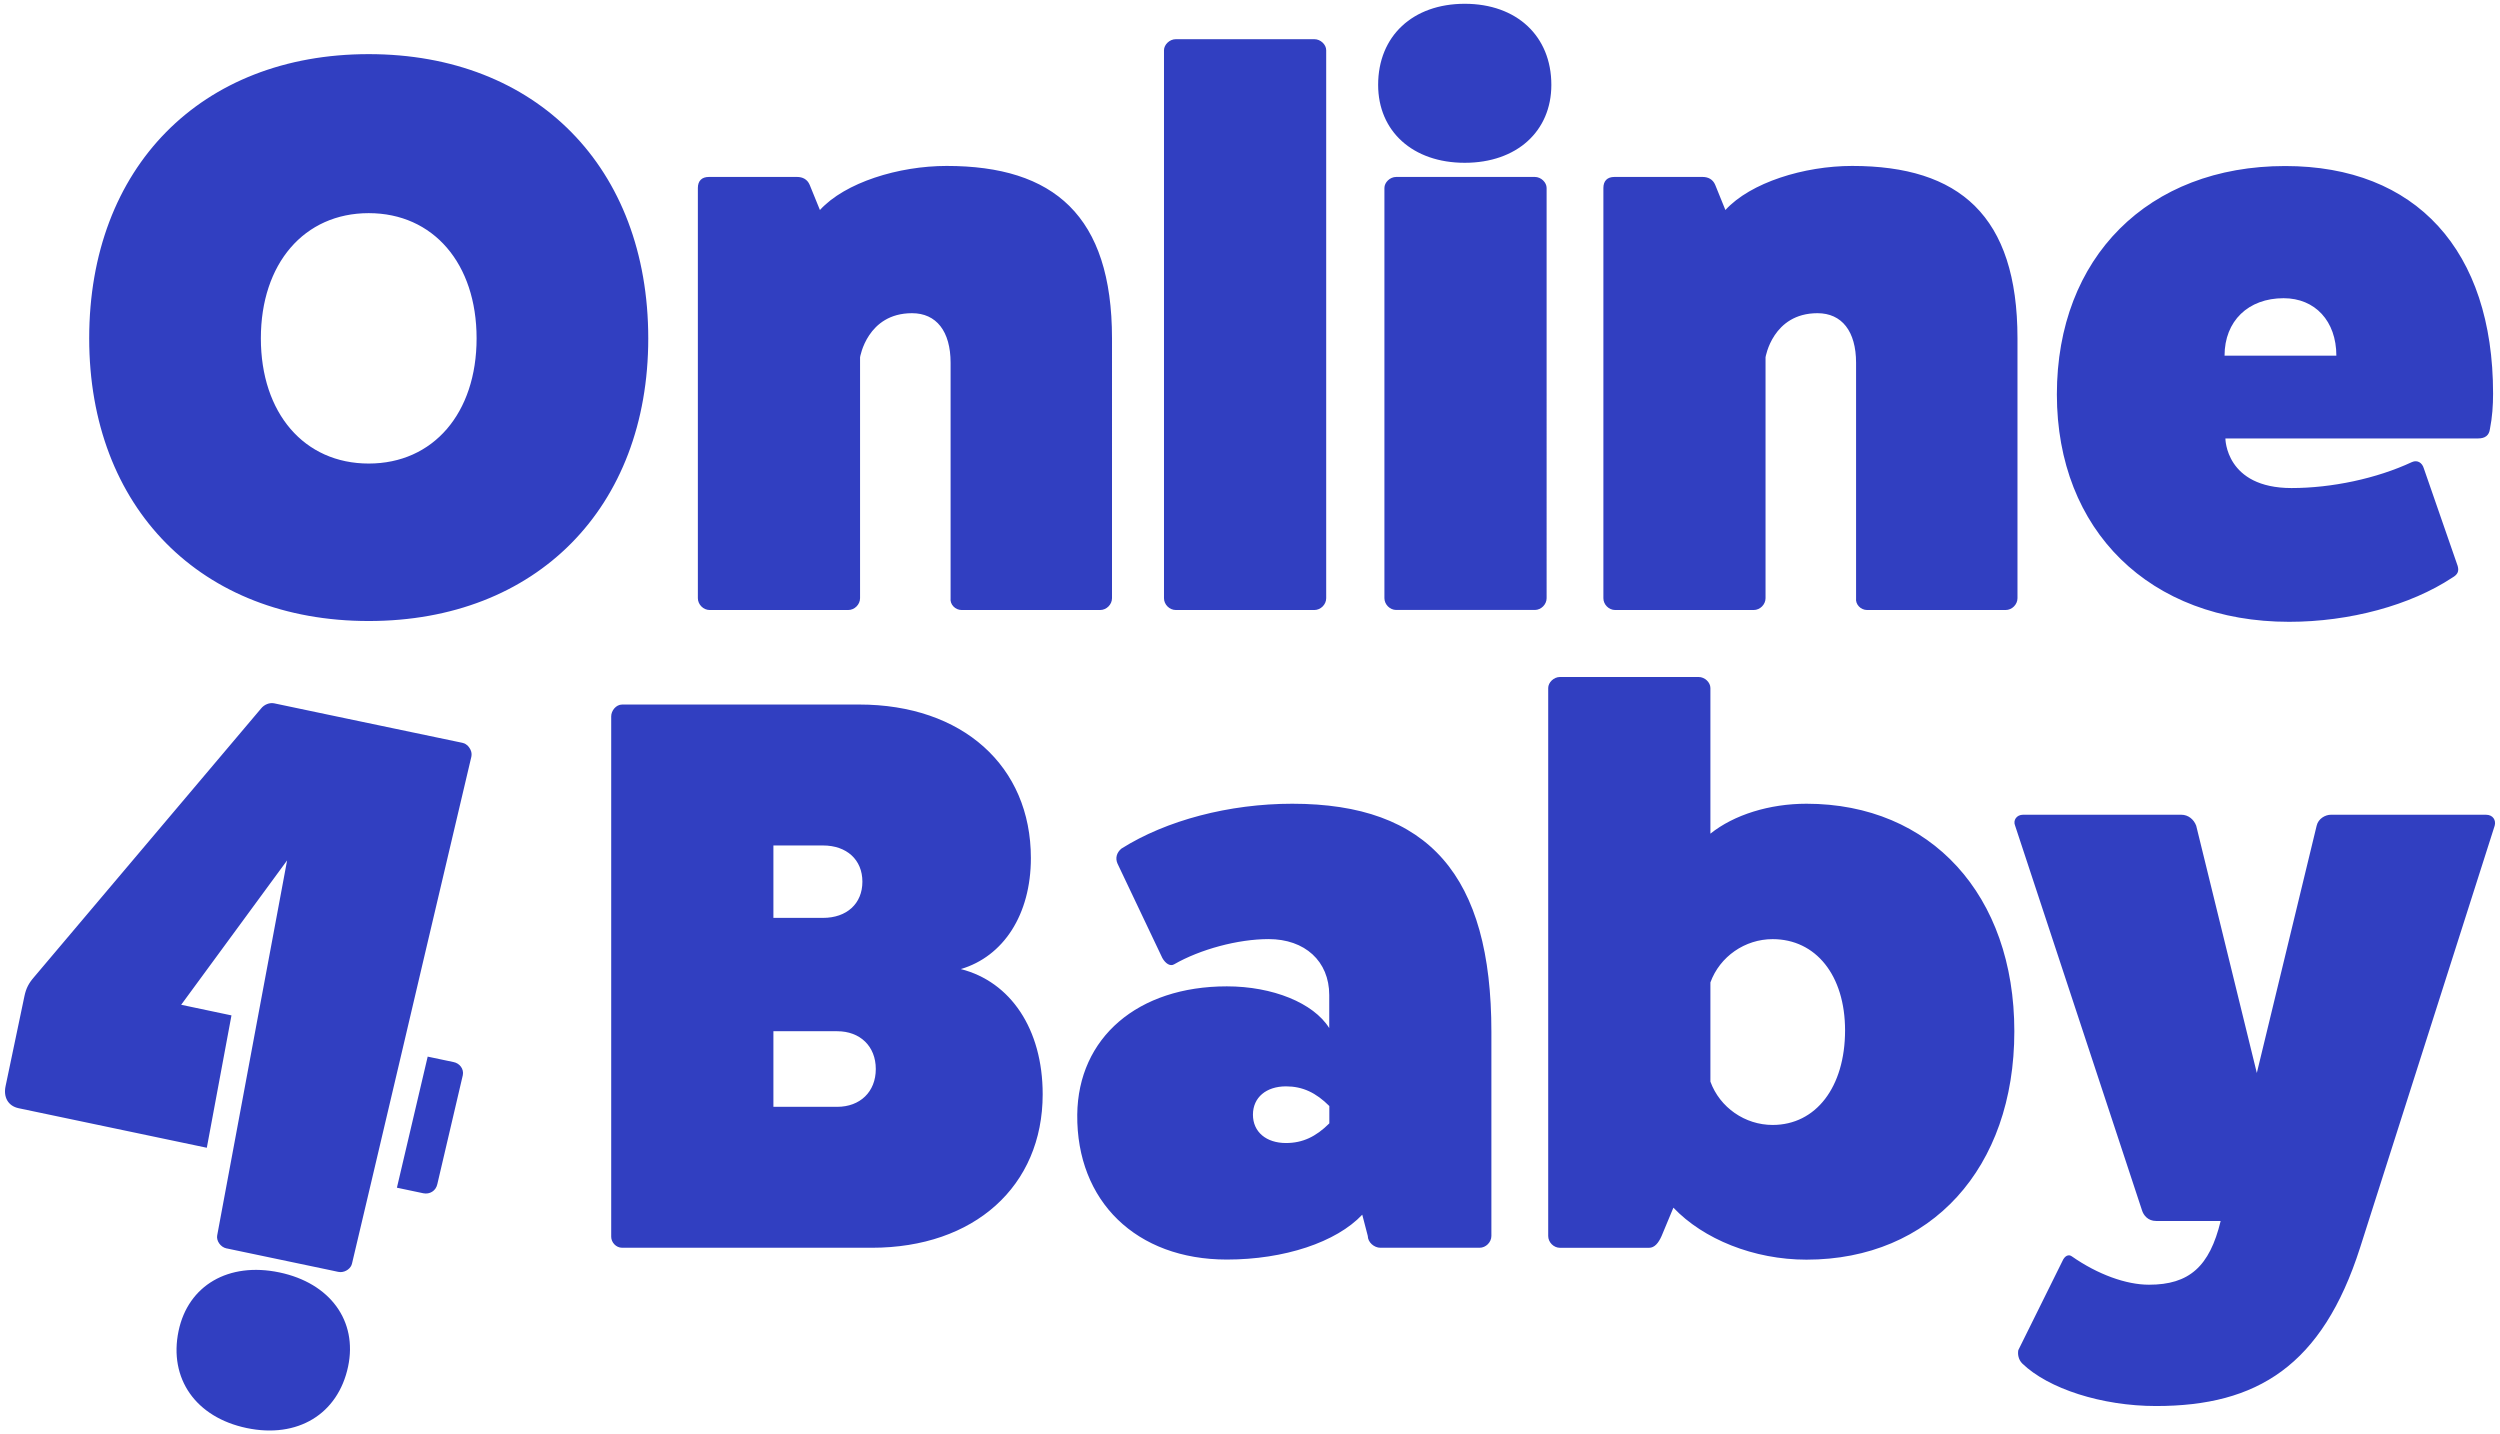
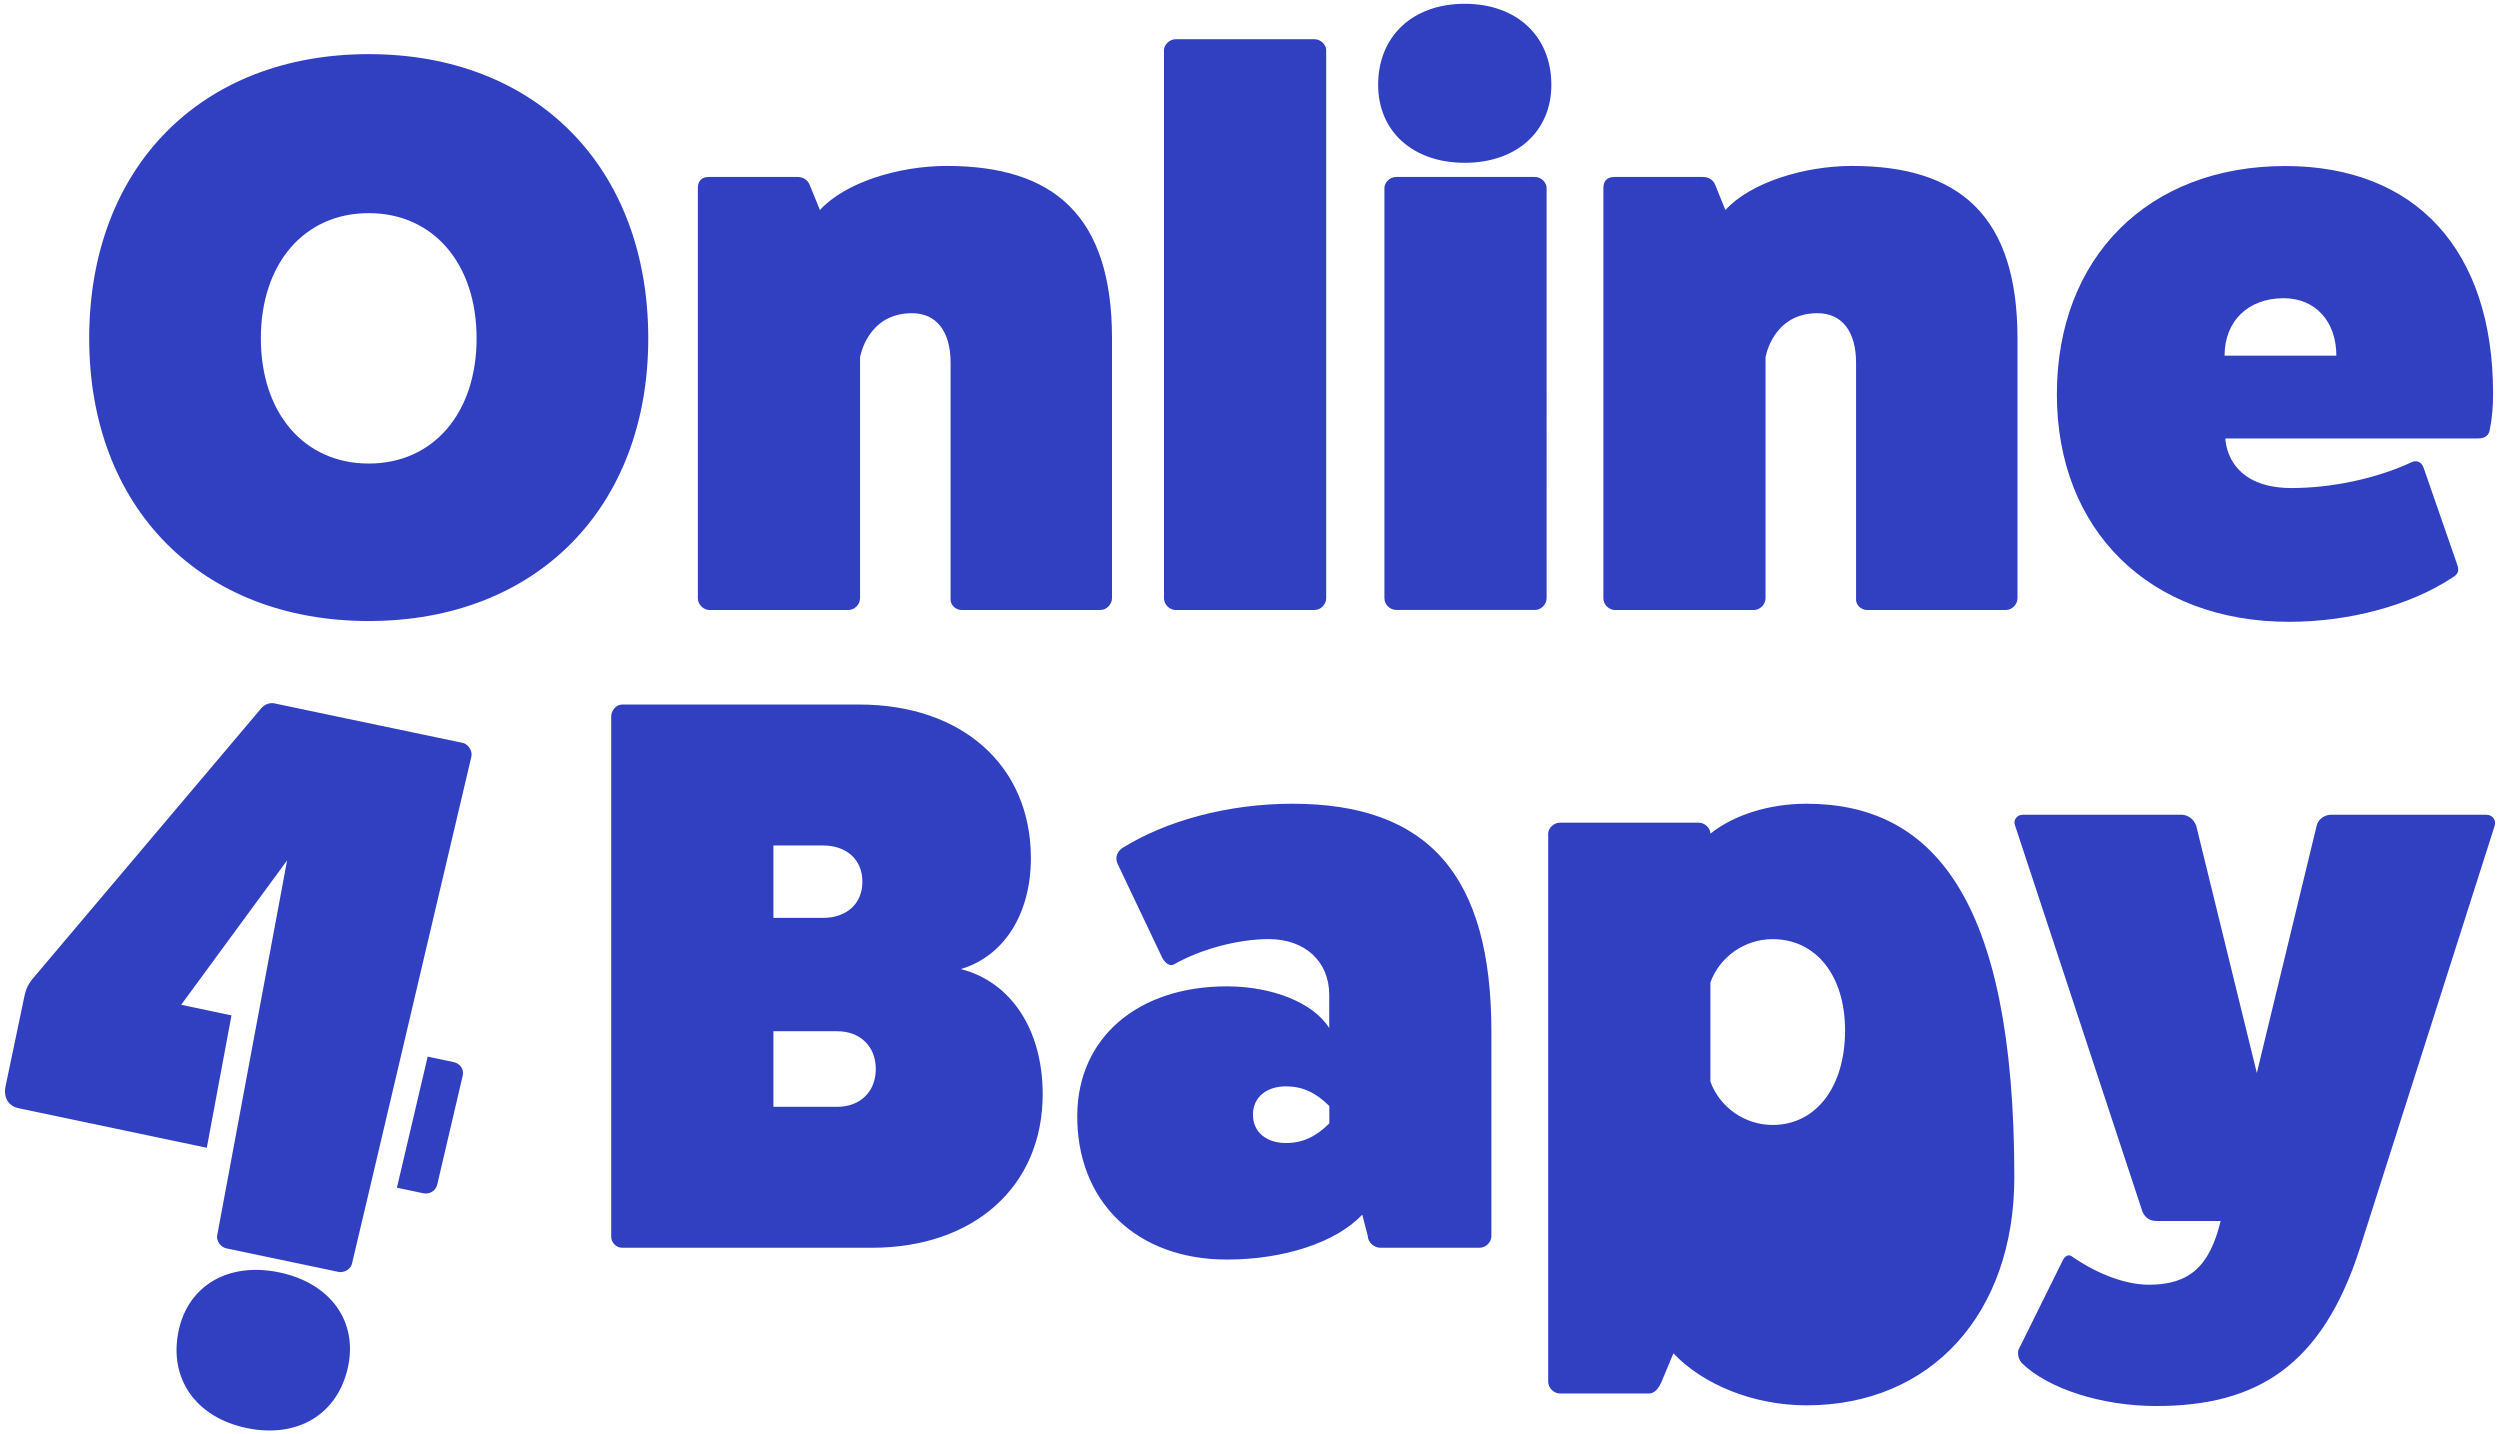
<svg xmlns="http://www.w3.org/2000/svg" version="1.1" id="Layer_1" x="0px" y="0px" viewBox="0 0 502 288" style="enable-background:new 0 0 502 288;" xml:space="preserve">
  <style type="text/css">
	.st0{fill:#313FC1;}
</style>
-   <path class="st0" d="M91.06,213.26l-5.18-1.09l-6.18,26.32l5.31,1.12c1.25,0.25,2.51-0.44,2.81-1.85l5.11-21.85  C93.19,214.66,92.31,213.5,91.06,213.26z M94.36,150.33c-0.05-0.1-0.12-0.21-0.21-0.32c-0.07-0.11-0.18-0.21-0.26-0.3  c-0.1-0.09-0.21-0.18-0.33-0.25c-0.11-0.09-0.23-0.14-0.35-0.19c-0.12-0.05-0.25-0.09-0.39-0.12l-27.25-5.71l-10.51-2.21  c-0.93-0.19-2,0.23-2.65,1.05L6.84,196.2c-1.07,1.23-1.6,2.25-1.93,3.81l-3.79,18.09c-0.46,2.16,0.46,3.97,2.62,4.43l37.79,7.94  l4.95-26.58l-10.1-2.13l21.27-28.99l-2.14,11.49l-0.97,5.2l-2.9,15.51l-4.95,26.58l-3.07,16.48c-0.23,1.07,0.63,2.39,1.86,2.65  l0.12,0.02l20.82,4.37l1.49,0.32c0.16,0.03,0.32,0.05,0.46,0.05c1.09,0,2.13-0.79,2.32-1.74l3.85-16.3l6.2-26.33l3.58-15.25  l1.21-5.15l9.12-38.72c0.1-0.49,0.04-0.98-0.18-1.42C94.45,150.47,94.42,150.4,94.36,150.33z M56.1,255.5  c-10.21-2.14-18.32,2.61-20.24,11.74c-2.01,9.59,3.46,17.37,13.67,19.51s18.35-2.77,20.37-12.36  C71.82,265.26,66.31,257.64,56.1,255.5z M192.93,194.59c8.54-2.53,14.07-10.91,14.07-22.29c0-18.5-13.76-30.83-34.47-30.83h-47.59  c-1.26,0-2.21,1.26-2.21,2.37v104.5c0,1.11,0.95,2.21,2.21,2.21h50.12c20.55,0,34.31-12.33,34.31-30.83  C209.37,206.6,202.89,197.12,192.93,194.59z M155.3,169.77h9.96c4.74,0,7.91,2.85,7.91,7.27c0,4.43-3.16,7.27-7.91,7.27h-9.96  V169.77z M168.11,222.25H155.3v-15.18h12.81c4.58,0,7.75,3,7.75,7.59C175.86,219.25,172.69,222.25,168.11,222.25z M259.49,161.39  c-12.65,0-25.3,3.32-34.31,9.01c-0.95,0.79-1.27,1.9-0.79,3l9.01,18.97c0.63,1.11,1.58,1.74,2.37,1.26c5.22-3,12.81-5.06,18.97-5.06  c7.27,0,12.17,4.43,12.17,11.23v6.64c-3.16-5.06-11.38-8.38-20.56-8.38c-17.86,0-29.88,10.28-30.04,25.77  c-0.16,17.39,11.86,29.09,30.04,29.09c11.54,0,21.98-3.48,27.19-9.01l1.11,4.27c0,1.26,1.27,2.37,2.53,2.37h19.92  c1.26,0,2.37-1.11,2.37-2.37v-40.95C299.49,175.77,286.84,161.39,259.49,161.39z M266.93,225.57c-2.69,2.69-5.38,3.95-8.7,3.95  c-3.95,0-6.64-2.21-6.64-5.69c0-3.48,2.69-5.69,6.64-5.69c3.32,0,6.01,1.26,8.7,3.95V225.57z M362.74,161.39  c-7.43,0-14.55,2.21-19.29,6.01v-29.25c0-1.11-1.11-2.21-2.37-2.21h-27.83c-1.26,0-2.37,1.11-2.37,2.21v110.04  c0,1.27,1.11,2.37,2.37,2.37h17.87c1.11,0,1.9-0.95,2.53-2.37l2.37-5.69c6.01,6.32,16.13,10.44,26.72,10.44  c24.98,0,41.74-18.34,41.74-45.85C404.48,179.73,387.72,161.39,362.74,161.39z M355.94,225.89c-5.53,0-10.59-3.48-12.49-8.7v-19.92  c1.9-5.22,6.96-8.69,12.49-8.69c8.69,0,14.55,7.27,14.55,18.34C370.48,218.3,364.63,225.89,355.94,225.89z M499.18,163.6h-31.15  c-1.11,0-2.53,0.79-2.85,2.21l-12.01,49.64L441,165.81c-0.47-1.26-1.58-2.21-3-2.21h-31.78c-1.27,0-2.06,1.11-1.58,2.21l25.45,77.15  c0.32,1.11,1.26,2.21,2.85,2.21h12.97c-2.22,9.17-6.33,12.8-14.39,12.8c-4.58,0-10.28-2.05-15.49-5.69  c-0.63-0.47-1.42-0.16-1.9,0.95l-8.85,17.87c-0.16,0.79,0,1.9,0.79,2.69c5.22,5.06,15.97,8.54,26.88,8.54  c20.24,0,33.36-8.06,40.95-31.78l27.03-84.74C501.24,164.71,500.6,163.6,499.18,163.6z M74.04,10.87  c-33.68,0-56.13,22.76-56.13,57.07c0,33.99,22.45,56.76,56.13,56.76c33.68,0,56.13-22.77,56.13-56.76  C130.16,33.63,107.71,10.87,74.04,10.87z M74.04,93.08c-12.96,0-21.66-10.12-21.66-25.14c0-15.02,8.7-25.14,21.66-25.14  S95.7,52.92,95.7,67.94C95.7,82.96,87,93.08,74.04,93.08z M142.5,122.49h27.83c1.27,0,2.37-1.11,2.37-2.37V71.74  c0,0,1.42-8.85,10.43-8.85c4.9,0,7.75,3.64,7.75,9.96v47.27c-0.16,1.26,0.95,2.37,2.21,2.37h27.83c1.27,0,2.37-1.11,2.37-2.37V67.94  c0-24.66-11.7-34.62-33.2-34.62c-9.65,0-20.4,3.32-25.45,8.85l-2.06-5.06c-0.47-1.11-1.42-1.58-2.53-1.58h-17.71  c-1.42,0-2.21,0.79-2.21,2.21v82.37C140.13,121.38,141.23,122.49,142.5,122.49z M236.1,122.49h27.83c1.27,0,2.37-1.11,2.37-2.37  V10.08c0-1.11-1.11-2.21-2.37-2.21H236.1c-1.26,0-2.37,1.11-2.37,2.21v110.04C233.72,121.38,234.83,122.49,236.1,122.49z   M308.19,35.53h-27.83c-1.27,0-2.37,1.11-2.37,2.21v82.37c0,1.27,1.11,2.37,2.37,2.37h27.83c1.27,0,2.37-1.11,2.37-2.37V37.74  C310.56,36.64,309.46,35.53,308.19,35.53z M324.32,122.49h27.83c1.27,0,2.37-1.11,2.37-2.37V71.74c0,0,1.42-8.85,10.43-8.85  c4.9,0,7.75,3.64,7.75,9.96v47.27c-0.16,1.26,0.95,2.37,2.21,2.37h27.83c1.27,0,2.37-1.11,2.37-2.37V67.94  c0-24.66-11.7-34.62-33.2-34.62c-9.64,0-20.39,3.32-25.45,8.85l-2.05-5.06c-0.47-1.11-1.42-1.58-2.53-1.58h-17.71  c-1.42,0-2.21,0.79-2.21,2.21v82.37C321.95,121.38,323.05,122.49,324.32,122.49z M459.66,124.86c12.17,0,24.35-3.32,32.73-8.85  c1.11-0.63,1.42-1.27,1.11-2.37l-6.8-19.6c-0.32-1.11-1.27-1.74-2.37-1.26c-7.11,3.32-16.13,5.22-24.19,5.22  c-13.28,0-13.28-9.96-13.28-9.96h50.75c1.42,0,2.21-0.63,2.37-1.9c0.47-2.37,0.63-4.74,0.63-7.11c0-28.77-15.49-45.69-41.74-45.69  c-27.51,0-45.85,18.34-45.85,45.85C413.02,106.52,431.67,124.86,459.66,124.86z M458.55,59.88c6.32,0,10.59,4.59,10.59,11.54h-22.45  C446.69,64.46,451.44,59.88,458.55,59.88z M294.12,32.69c10.43,0,17.39-6.32,17.39-15.65c0-9.8-6.96-16.28-17.39-16.28  s-17.39,6.48-17.39,16.28C276.73,26.36,283.69,32.69,294.12,32.69z" />
+   <path class="st0" d="M91.06,213.26l-5.18-1.09l-6.18,26.32l5.31,1.12c1.25,0.25,2.51-0.44,2.81-1.85l5.11-21.85  C93.19,214.66,92.31,213.5,91.06,213.26z M94.36,150.33c-0.05-0.1-0.12-0.21-0.21-0.32c-0.07-0.11-0.18-0.21-0.26-0.3  c-0.1-0.09-0.21-0.18-0.33-0.25c-0.11-0.09-0.23-0.14-0.35-0.19c-0.12-0.05-0.25-0.09-0.39-0.12l-27.25-5.71l-10.51-2.21  c-0.93-0.19-2,0.23-2.65,1.05L6.84,196.2c-1.07,1.23-1.6,2.25-1.93,3.81l-3.79,18.09c-0.46,2.16,0.46,3.97,2.62,4.43l37.79,7.94  l4.95-26.58l-10.1-2.13l21.27-28.99l-2.14,11.49l-0.97,5.2l-2.9,15.51l-4.95,26.58l-3.07,16.48c-0.23,1.07,0.63,2.39,1.86,2.65  l0.12,0.02l20.82,4.37l1.49,0.32c0.16,0.03,0.32,0.05,0.46,0.05c1.09,0,2.13-0.79,2.32-1.74l3.85-16.3l6.2-26.33l3.58-15.25  l1.21-5.15l9.12-38.72c0.1-0.49,0.04-0.98-0.18-1.42C94.45,150.47,94.42,150.4,94.36,150.33z M56.1,255.5  c-10.21-2.14-18.32,2.61-20.24,11.74c-2.01,9.59,3.46,17.37,13.67,19.51s18.35-2.77,20.37-12.36  C71.82,265.26,66.31,257.64,56.1,255.5z M192.93,194.59c8.54-2.53,14.07-10.91,14.07-22.29c0-18.5-13.76-30.83-34.47-30.83h-47.59  c-1.26,0-2.21,1.26-2.21,2.37v104.5c0,1.11,0.95,2.21,2.21,2.21h50.12c20.55,0,34.31-12.33,34.31-30.83  C209.37,206.6,202.89,197.12,192.93,194.59z M155.3,169.77h9.96c4.74,0,7.91,2.85,7.91,7.27c0,4.43-3.16,7.27-7.91,7.27h-9.96  V169.77z M168.11,222.25H155.3v-15.18h12.81c4.58,0,7.75,3,7.75,7.59C175.86,219.25,172.69,222.25,168.11,222.25z M259.49,161.39  c-12.65,0-25.3,3.32-34.31,9.01c-0.95,0.79-1.27,1.9-0.79,3l9.01,18.97c0.63,1.11,1.58,1.74,2.37,1.26c5.22-3,12.81-5.06,18.97-5.06  c7.27,0,12.17,4.43,12.17,11.23v6.64c-3.16-5.06-11.38-8.38-20.56-8.38c-17.86,0-29.88,10.28-30.04,25.77  c-0.16,17.39,11.86,29.09,30.04,29.09c11.54,0,21.98-3.48,27.19-9.01l1.11,4.27c0,1.26,1.27,2.37,2.53,2.37h19.92  c1.26,0,2.37-1.11,2.37-2.37v-40.95C299.49,175.77,286.84,161.39,259.49,161.39z M266.93,225.57c-2.69,2.69-5.38,3.95-8.7,3.95  c-3.95,0-6.64-2.21-6.64-5.69c0-3.48,2.69-5.69,6.64-5.69c3.32,0,6.01,1.26,8.7,3.95V225.57z M362.74,161.39  c-7.43,0-14.55,2.21-19.29,6.01c0-1.11-1.11-2.21-2.37-2.21h-27.83c-1.26,0-2.37,1.11-2.37,2.21v110.04  c0,1.27,1.11,2.37,2.37,2.37h17.87c1.11,0,1.9-0.95,2.53-2.37l2.37-5.69c6.01,6.32,16.13,10.44,26.72,10.44  c24.98,0,41.74-18.34,41.74-45.85C404.48,179.73,387.72,161.39,362.74,161.39z M355.94,225.89c-5.53,0-10.59-3.48-12.49-8.7v-19.92  c1.9-5.22,6.96-8.69,12.49-8.69c8.69,0,14.55,7.27,14.55,18.34C370.48,218.3,364.63,225.89,355.94,225.89z M499.18,163.6h-31.15  c-1.11,0-2.53,0.79-2.85,2.21l-12.01,49.64L441,165.81c-0.47-1.26-1.58-2.21-3-2.21h-31.78c-1.27,0-2.06,1.11-1.58,2.21l25.45,77.15  c0.32,1.11,1.26,2.21,2.85,2.21h12.97c-2.22,9.17-6.33,12.8-14.39,12.8c-4.58,0-10.28-2.05-15.49-5.69  c-0.63-0.47-1.42-0.16-1.9,0.95l-8.85,17.87c-0.16,0.79,0,1.9,0.79,2.69c5.22,5.06,15.97,8.54,26.88,8.54  c20.24,0,33.36-8.06,40.95-31.78l27.03-84.74C501.24,164.71,500.6,163.6,499.18,163.6z M74.04,10.87  c-33.68,0-56.13,22.76-56.13,57.07c0,33.99,22.45,56.76,56.13,56.76c33.68,0,56.13-22.77,56.13-56.76  C130.16,33.63,107.71,10.87,74.04,10.87z M74.04,93.08c-12.96,0-21.66-10.12-21.66-25.14c0-15.02,8.7-25.14,21.66-25.14  S95.7,52.92,95.7,67.94C95.7,82.96,87,93.08,74.04,93.08z M142.5,122.49h27.83c1.27,0,2.37-1.11,2.37-2.37V71.74  c0,0,1.42-8.85,10.43-8.85c4.9,0,7.75,3.64,7.75,9.96v47.27c-0.16,1.26,0.95,2.37,2.21,2.37h27.83c1.27,0,2.37-1.11,2.37-2.37V67.94  c0-24.66-11.7-34.62-33.2-34.62c-9.65,0-20.4,3.32-25.45,8.85l-2.06-5.06c-0.47-1.11-1.42-1.58-2.53-1.58h-17.71  c-1.42,0-2.21,0.79-2.21,2.21v82.37C140.13,121.38,141.23,122.49,142.5,122.49z M236.1,122.49h27.83c1.27,0,2.37-1.11,2.37-2.37  V10.08c0-1.11-1.11-2.21-2.37-2.21H236.1c-1.26,0-2.37,1.11-2.37,2.21v110.04C233.72,121.38,234.83,122.49,236.1,122.49z   M308.19,35.53h-27.83c-1.27,0-2.37,1.11-2.37,2.21v82.37c0,1.27,1.11,2.37,2.37,2.37h27.83c1.27,0,2.37-1.11,2.37-2.37V37.74  C310.56,36.64,309.46,35.53,308.19,35.53z M324.32,122.49h27.83c1.27,0,2.37-1.11,2.37-2.37V71.74c0,0,1.42-8.85,10.43-8.85  c4.9,0,7.75,3.64,7.75,9.96v47.27c-0.16,1.26,0.95,2.37,2.21,2.37h27.83c1.27,0,2.37-1.11,2.37-2.37V67.94  c0-24.66-11.7-34.62-33.2-34.62c-9.64,0-20.39,3.32-25.45,8.85l-2.05-5.06c-0.47-1.11-1.42-1.58-2.53-1.58h-17.71  c-1.42,0-2.21,0.79-2.21,2.21v82.37C321.95,121.38,323.05,122.49,324.32,122.49z M459.66,124.86c12.17,0,24.35-3.32,32.73-8.85  c1.11-0.63,1.42-1.27,1.11-2.37l-6.8-19.6c-0.32-1.11-1.27-1.74-2.37-1.26c-7.11,3.32-16.13,5.22-24.19,5.22  c-13.28,0-13.28-9.96-13.28-9.96h50.75c1.42,0,2.21-0.63,2.37-1.9c0.47-2.37,0.63-4.74,0.63-7.11c0-28.77-15.49-45.69-41.74-45.69  c-27.51,0-45.85,18.34-45.85,45.85C413.02,106.52,431.67,124.86,459.66,124.86z M458.55,59.88c6.32,0,10.59,4.59,10.59,11.54h-22.45  C446.69,64.46,451.44,59.88,458.55,59.88z M294.12,32.69c10.43,0,17.39-6.32,17.39-15.65c0-9.8-6.96-16.28-17.39-16.28  s-17.39,6.48-17.39,16.28C276.73,26.36,283.69,32.69,294.12,32.69z" />
</svg>